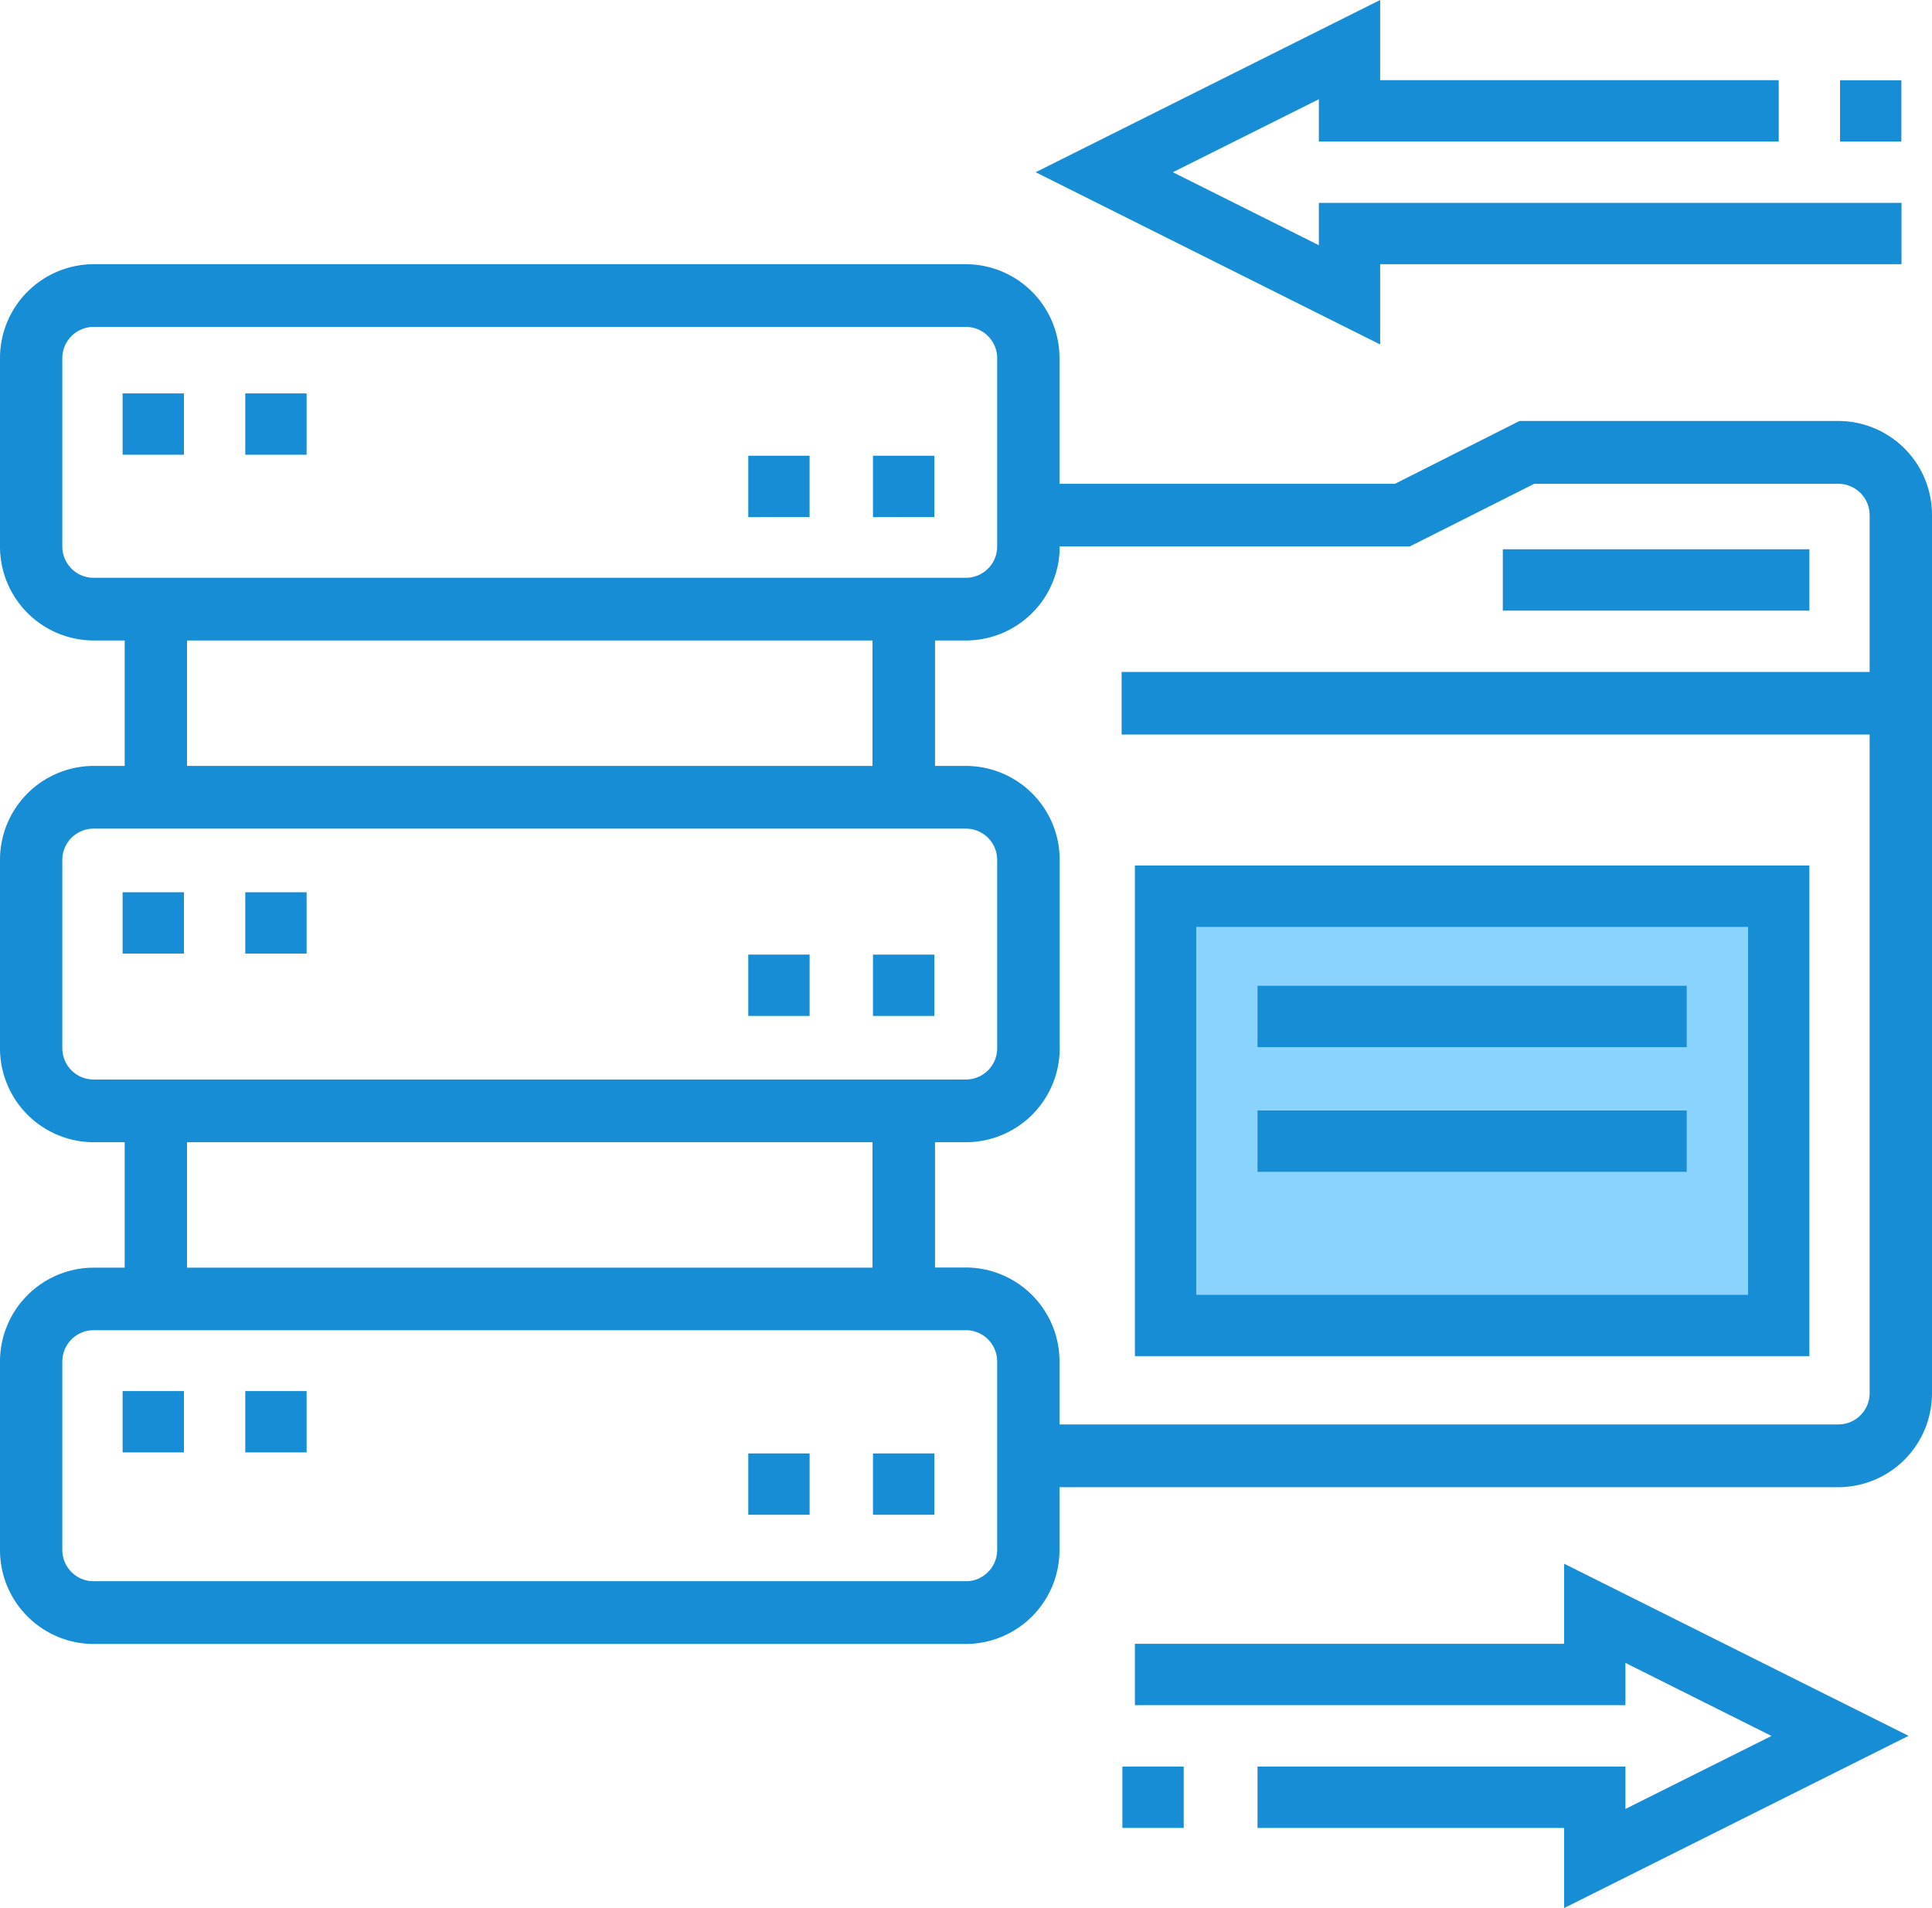
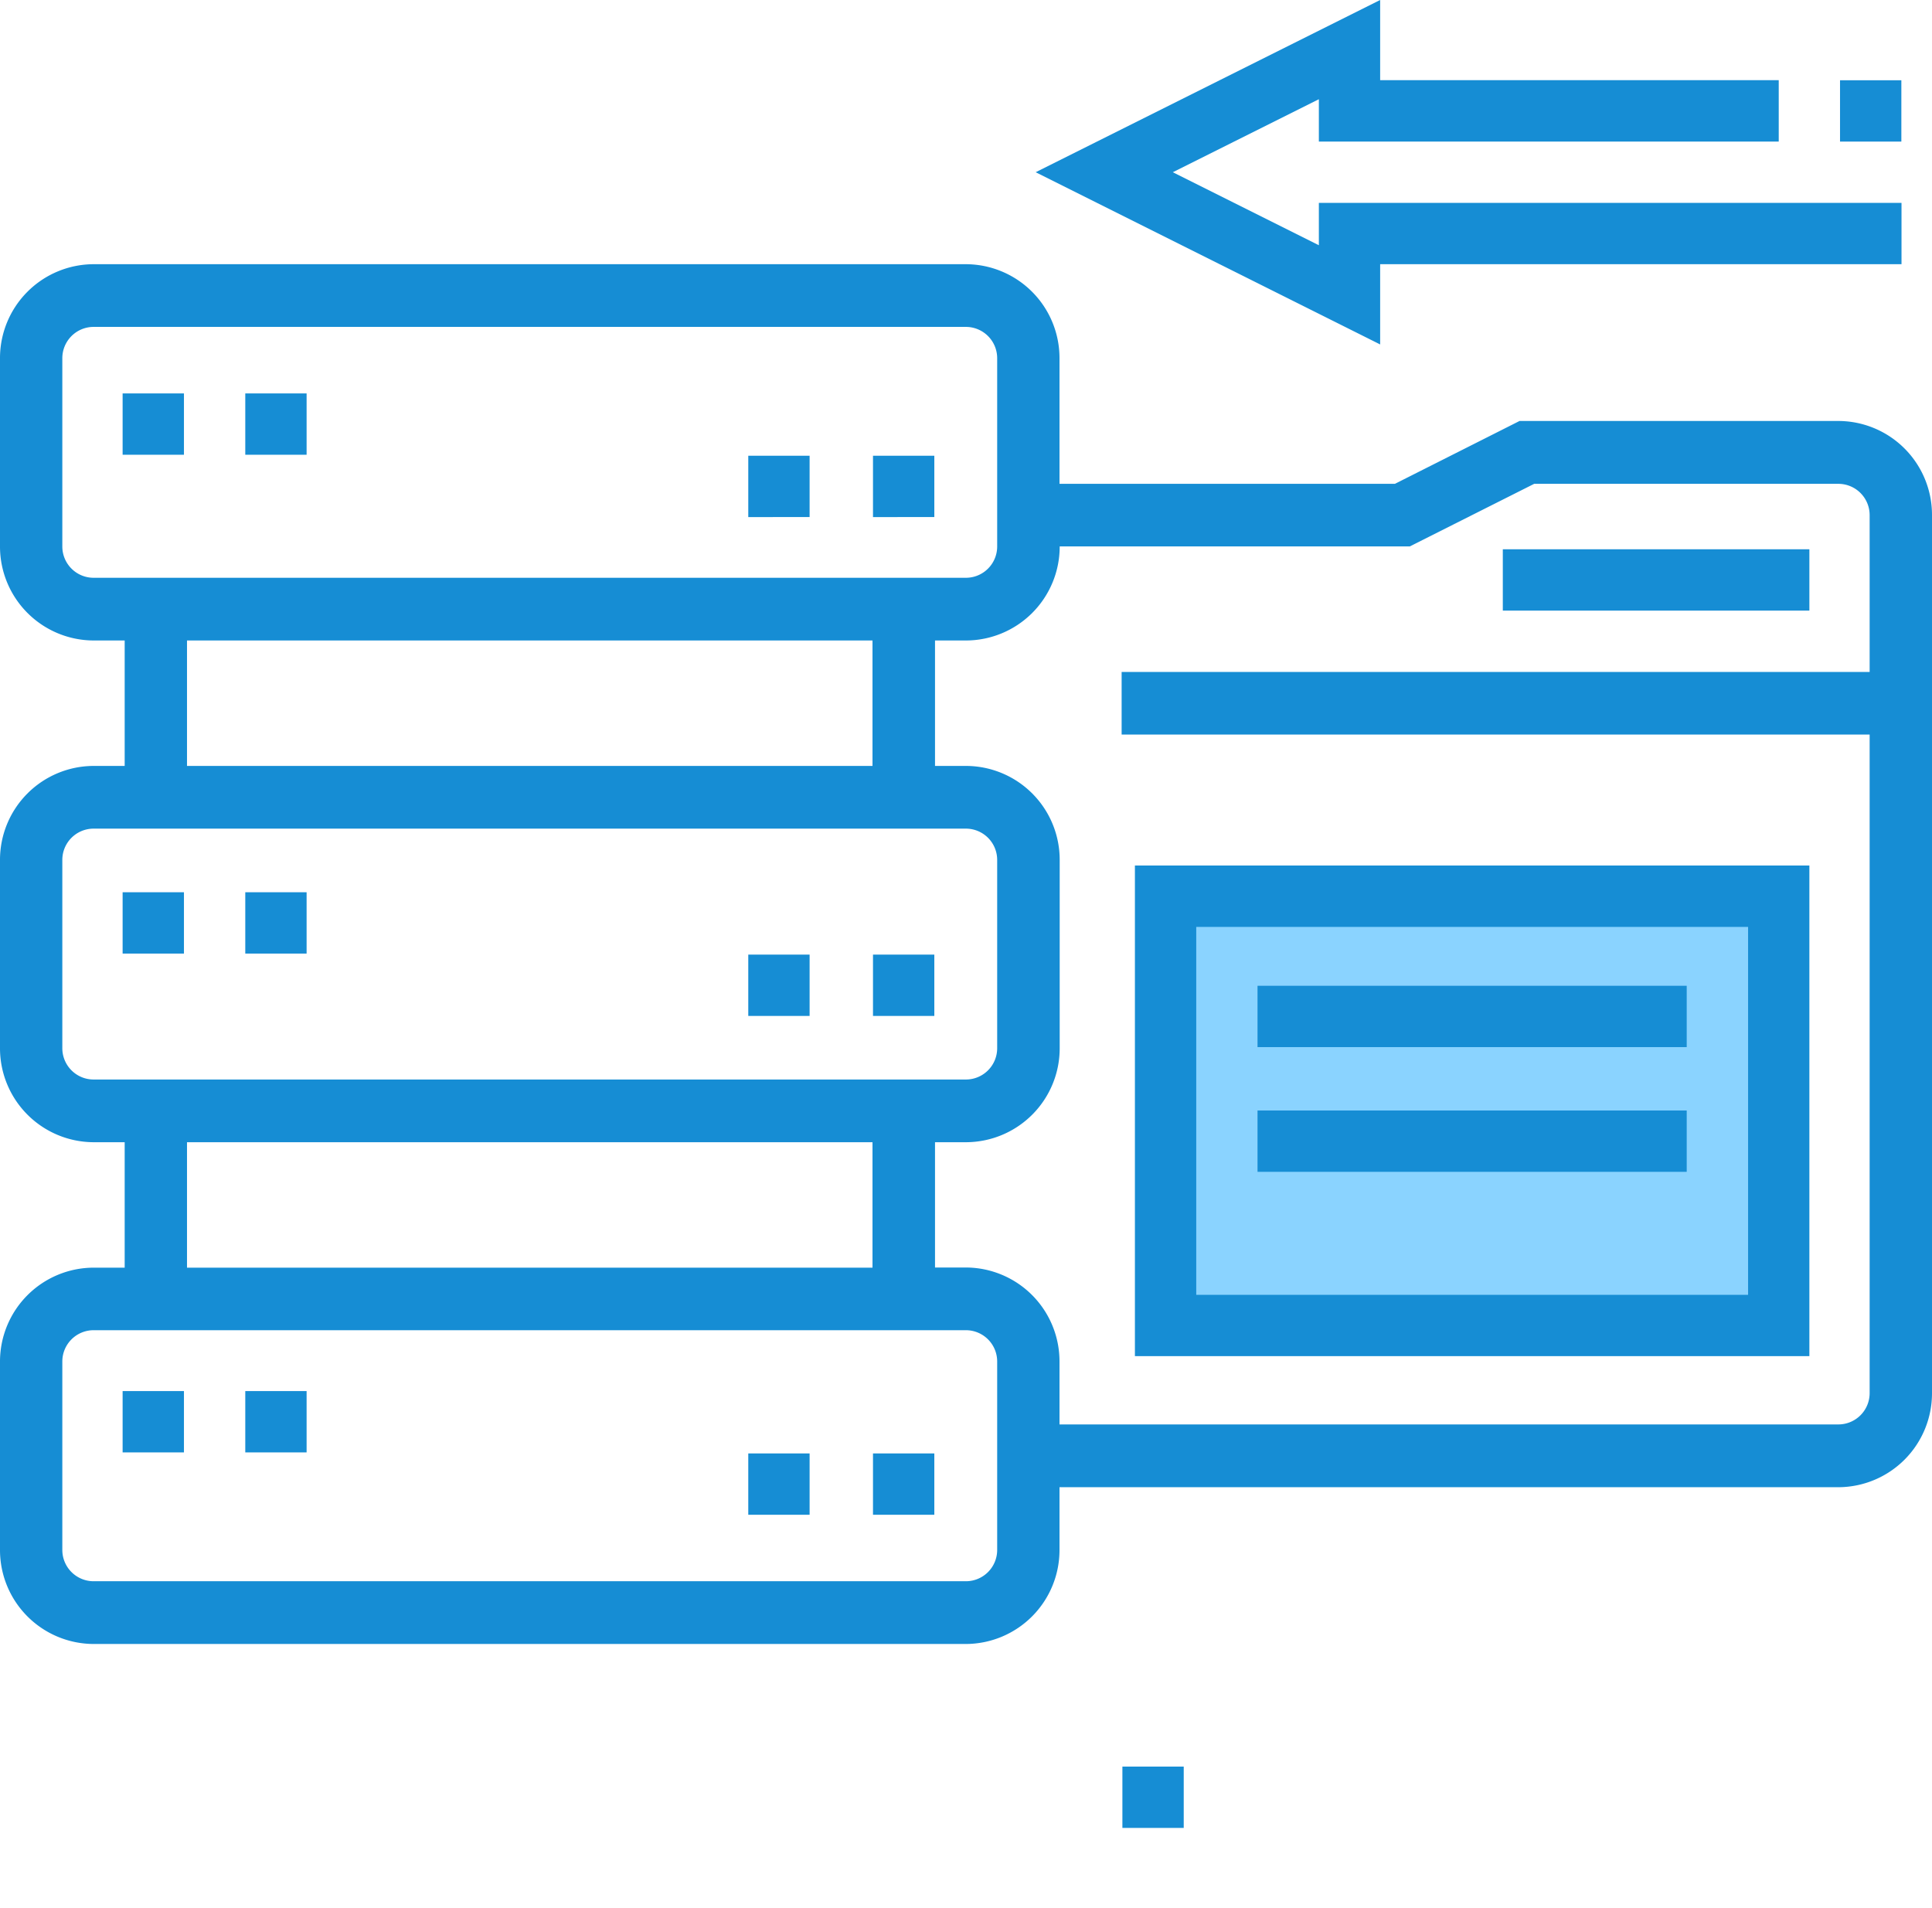
<svg xmlns="http://www.w3.org/2000/svg" width="50.624" height="50" viewBox="0 0 50.624 50">
  <defs>
    <style>.a{fill:#8ad3ff;}.b{fill:#168dd4;}</style>
  </defs>
  <g transform="translate(-985 -3209.744)">
    <rect class="a" width="17" height="12" transform="translate(1015 3233)" />
    <g transform="translate(985 3209.744)">
      <path class="b" d="M32,356.945h1.607v1.607H32Zm0,0" transform="translate(-28.787 -320.494)" />
      <path class="b" d="M64,356.945h1.607v1.607H64Zm0,0" transform="translate(-57.573 -320.494)" />
      <path class="b" d="M224,372.945h1.607v1.607H224Zm0,0" transform="translate(-201.125 -334.86)" />
      <path class="b" d="M192,372.945h1.607v1.607H192Zm0,0" transform="translate(-172.393 -334.86)" />
      <path class="b" d="M32,228.945h1.607v1.607H32Zm0,0" transform="translate(-28.787 -205.565)" />
      <path class="b" d="M64,228.945h1.607v1.607H64Zm0,0" transform="translate(-57.573 -205.565)" />
      <path class="b" d="M224,244.945h1.607v1.607H224Zm0,0" transform="translate(-201.125 -219.931)" />
      <path class="b" d="M192,244.945h1.607v1.607H192Zm0,0" transform="translate(-172.393 -219.931)" />
      <path class="b" d="M32,100.945h1.607v1.607H32Zm0,0" transform="translate(-28.787 -90.636)" />
      <path class="b" d="M64,100.945h1.607v1.607H64Zm0,0" transform="translate(-57.573 -90.636)" />
      <path class="b" d="M224,116.945h1.607v1.607H224Zm0,0" transform="translate(-201.125 -105.003)" />
      <path class="b" d="M192,116.945h1.607v1.607H192Zm0,0" transform="translate(-172.393 -105.003)" />
      <path class="b" d="M48.174,73.053H39.817L36.551,74.7H27.762V71.41a2.46,2.46,0,0,0-2.45-2.465H2.45A2.46,2.46,0,0,0,0,71.41v4.93a2.461,2.461,0,0,0,2.45,2.465h.817v3.287H2.45A2.46,2.46,0,0,0,0,84.557v4.93a2.461,2.461,0,0,0,2.45,2.465h.817v3.287H2.45A2.46,2.46,0,0,0,0,97.7v4.93A2.461,2.461,0,0,0,2.45,105.1H25.312a2.461,2.461,0,0,0,2.45-2.465v-1.643H48.174a2.461,2.461,0,0,0,2.45-2.465V75.518A2.46,2.46,0,0,0,48.174,73.053ZM1.633,76.34V71.41a.82.82,0,0,1,.817-.822H25.312a.82.82,0,0,1,.817.822v4.93a.82.82,0,0,1-.817.822H2.45A.82.82,0,0,1,1.633,76.34ZM4.9,78.805H22.862v3.287H4.9ZM1.633,89.487v-4.93a.82.82,0,0,1,.817-.822H25.312a.82.82,0,0,1,.817.822v4.93a.82.82,0,0,1-.817.822H2.45A.82.82,0,0,1,1.633,89.487ZM4.9,91.952H22.862v3.287H4.9Zm21.229,10.682a.82.82,0,0,1-.817.822H2.45a.82.82,0,0,1-.817-.822V97.7a.82.82,0,0,1,.817-.822H25.312a.82.82,0,0,1,.817.822Zm22.046-3.287H27.762V97.7a2.46,2.46,0,0,0-2.45-2.465H24.5V91.952h.817a2.461,2.461,0,0,0,2.45-2.465v-4.93a2.46,2.46,0,0,0-2.45-2.465H24.5V78.805h.817a2.461,2.461,0,0,0,2.45-2.465h9.174L40.2,74.7h7.973a.82.82,0,0,1,.817.822v4.108h-19.6V81.27h19.6V98.526A.82.82,0,0,1,48.174,99.347Zm0,0" transform="translate(0 -62.022)" />
      <path class="b" d="M384,140.945h8.033v1.607H384Zm0,0" transform="translate(-344.622 -126.552)" />
      <path class="b" d="M288,233.8h17.673V220.945H288Zm1.607-11.246h14.46v9.64h-14.46Zm0,0" transform="translate(-258.262 -198.265)" />
      <path class="b" d="M320,252.945h11.246v1.607H320Zm0,0" transform="translate(-287.049 -227.114)" />
      <path class="b" d="M320,284.945h11.246v1.607H320Zm0,0" transform="translate(-287.049 -255.846)" />
      <path class="b" d="M271.139,6.923H284.8V5.316H269.533v1.11l-3.827-1.913L269.533,2.6V3.71h12.05V2.1H271.139V0l-9.026,4.513,9.026,4.513Zm0,0" transform="translate(-234.975 0)" />
      <path class="b" d="M472,20.945h1.607v1.607H472Zm0,0" transform="translate(-423.786 -18.842)" />
-       <path class="b" d="M299.246,402.1H288v1.607h12.853V402.6l3.827,1.914-3.827,1.913v-1.11h-9.64v1.607h8.033v2.1l9.026-4.513L299.246,400Zm0,0" transform="translate(-258.262 -359.026)" />
      <path class="b" d="M288,452.945h1.607v1.607H288Zm0,0" transform="translate(-258.59 -406.654)" />
    </g>
  </g>
</svg>